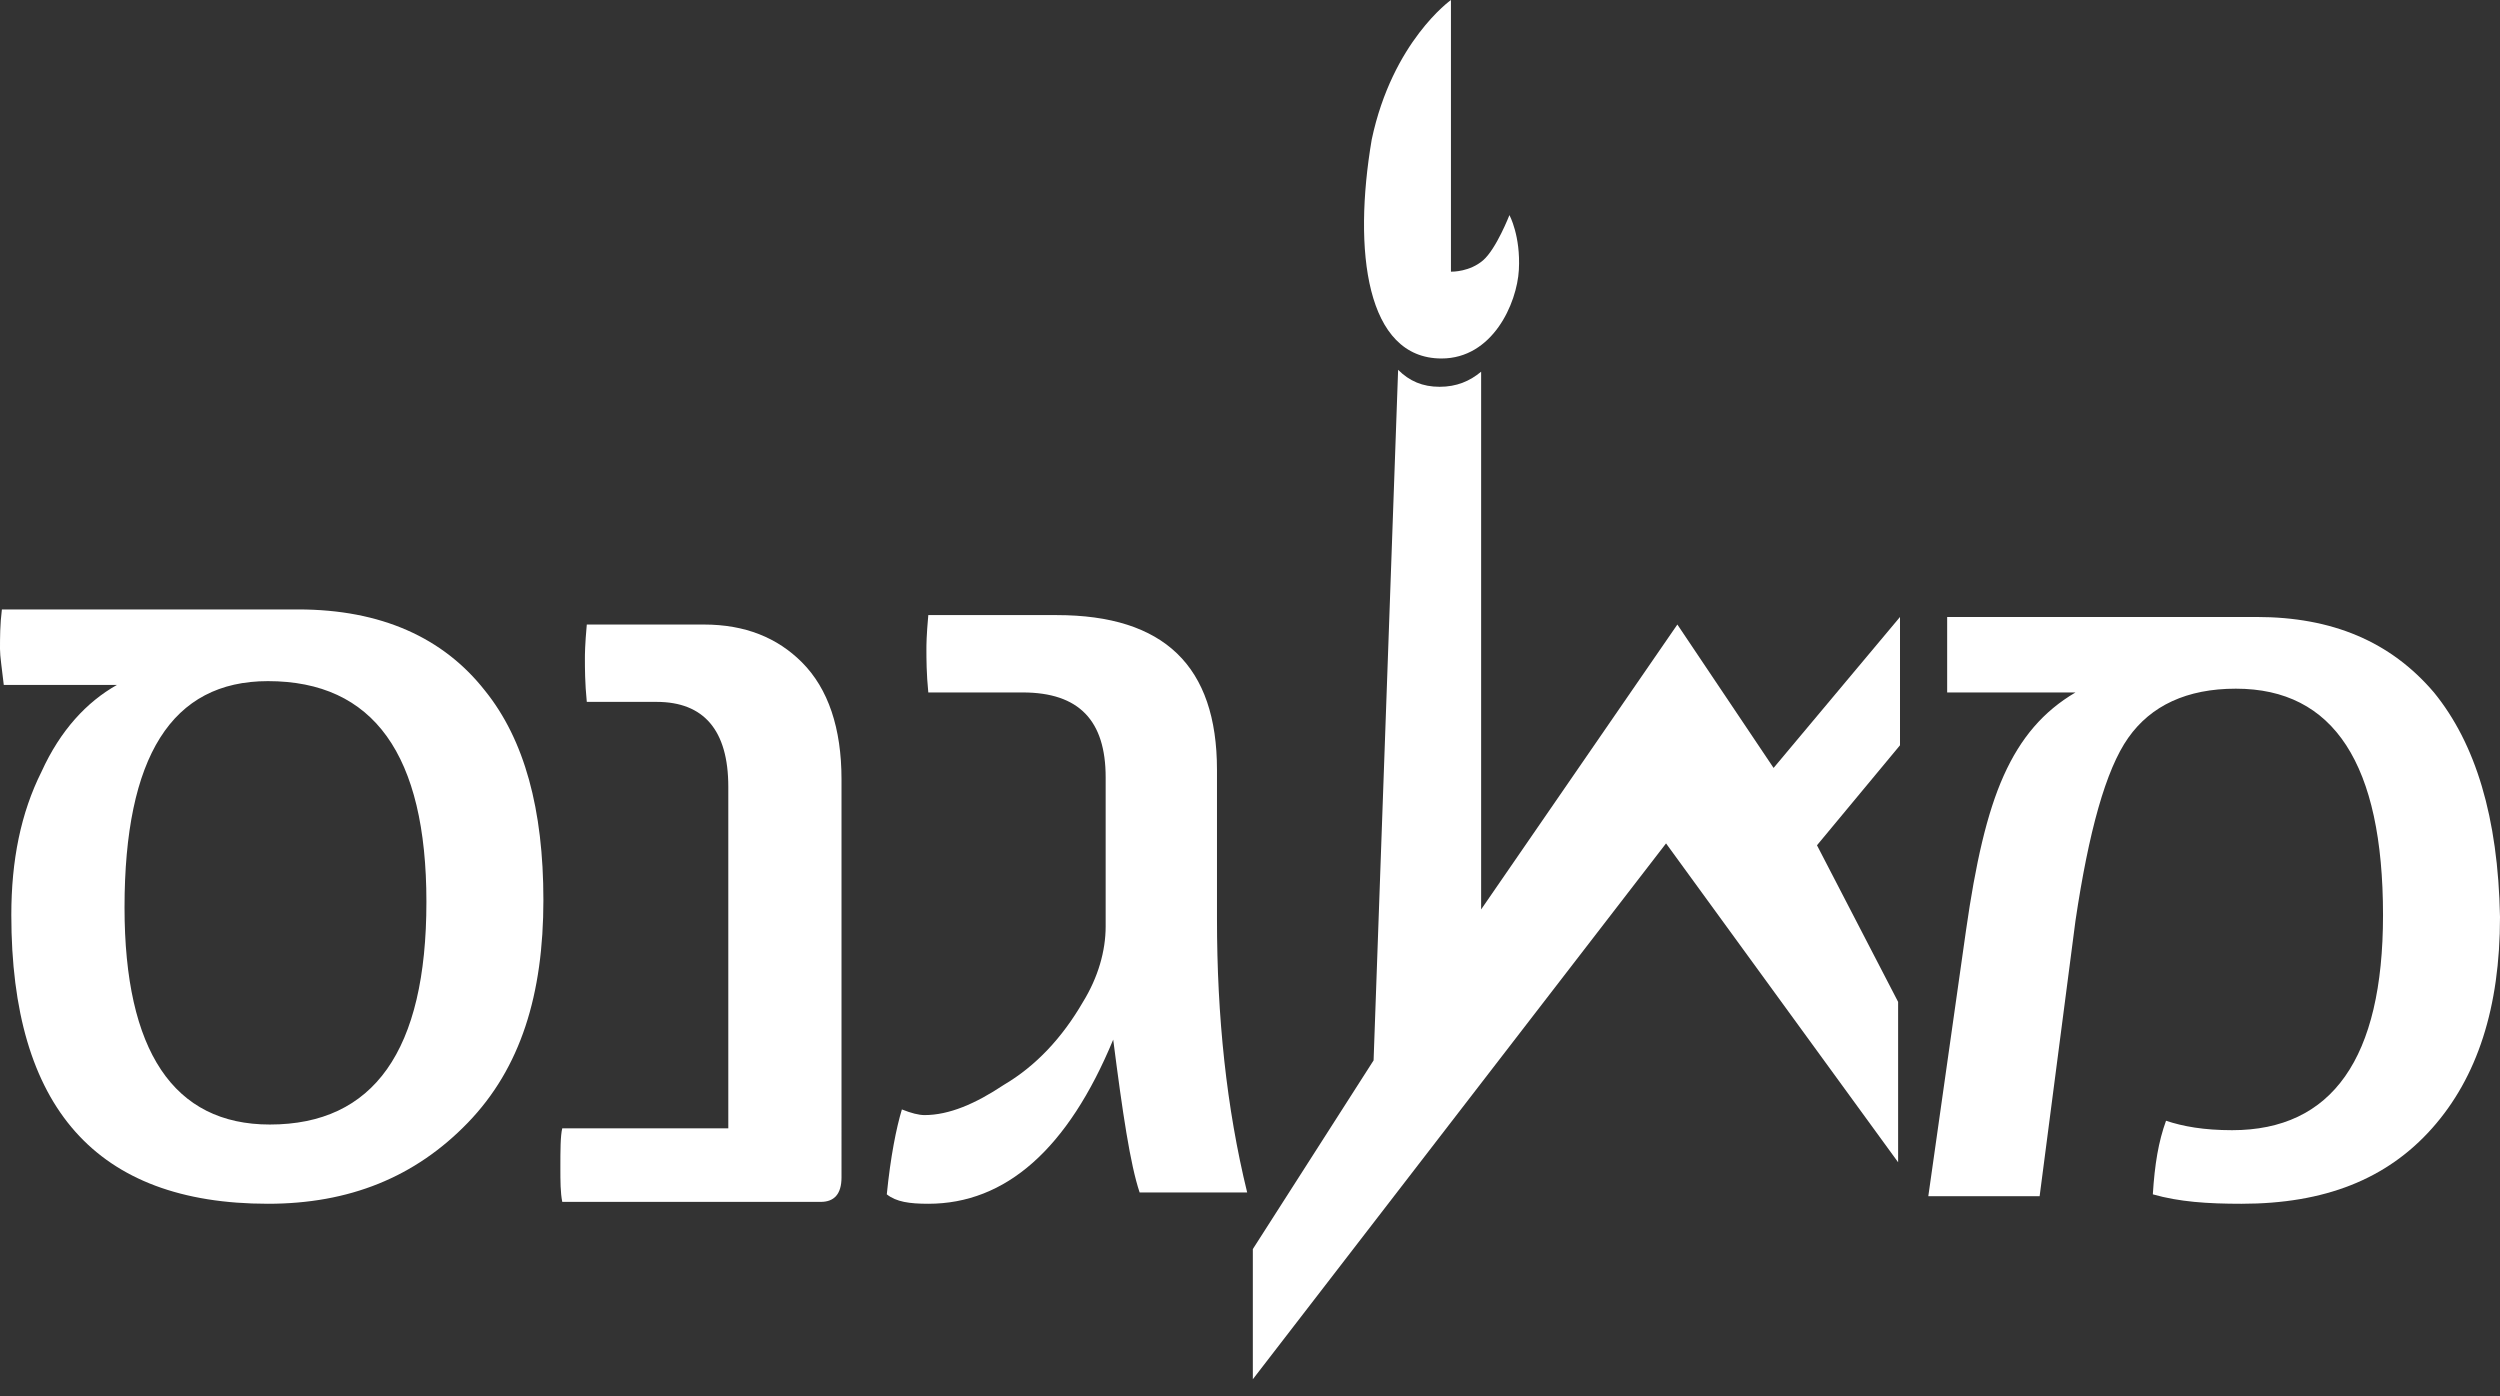
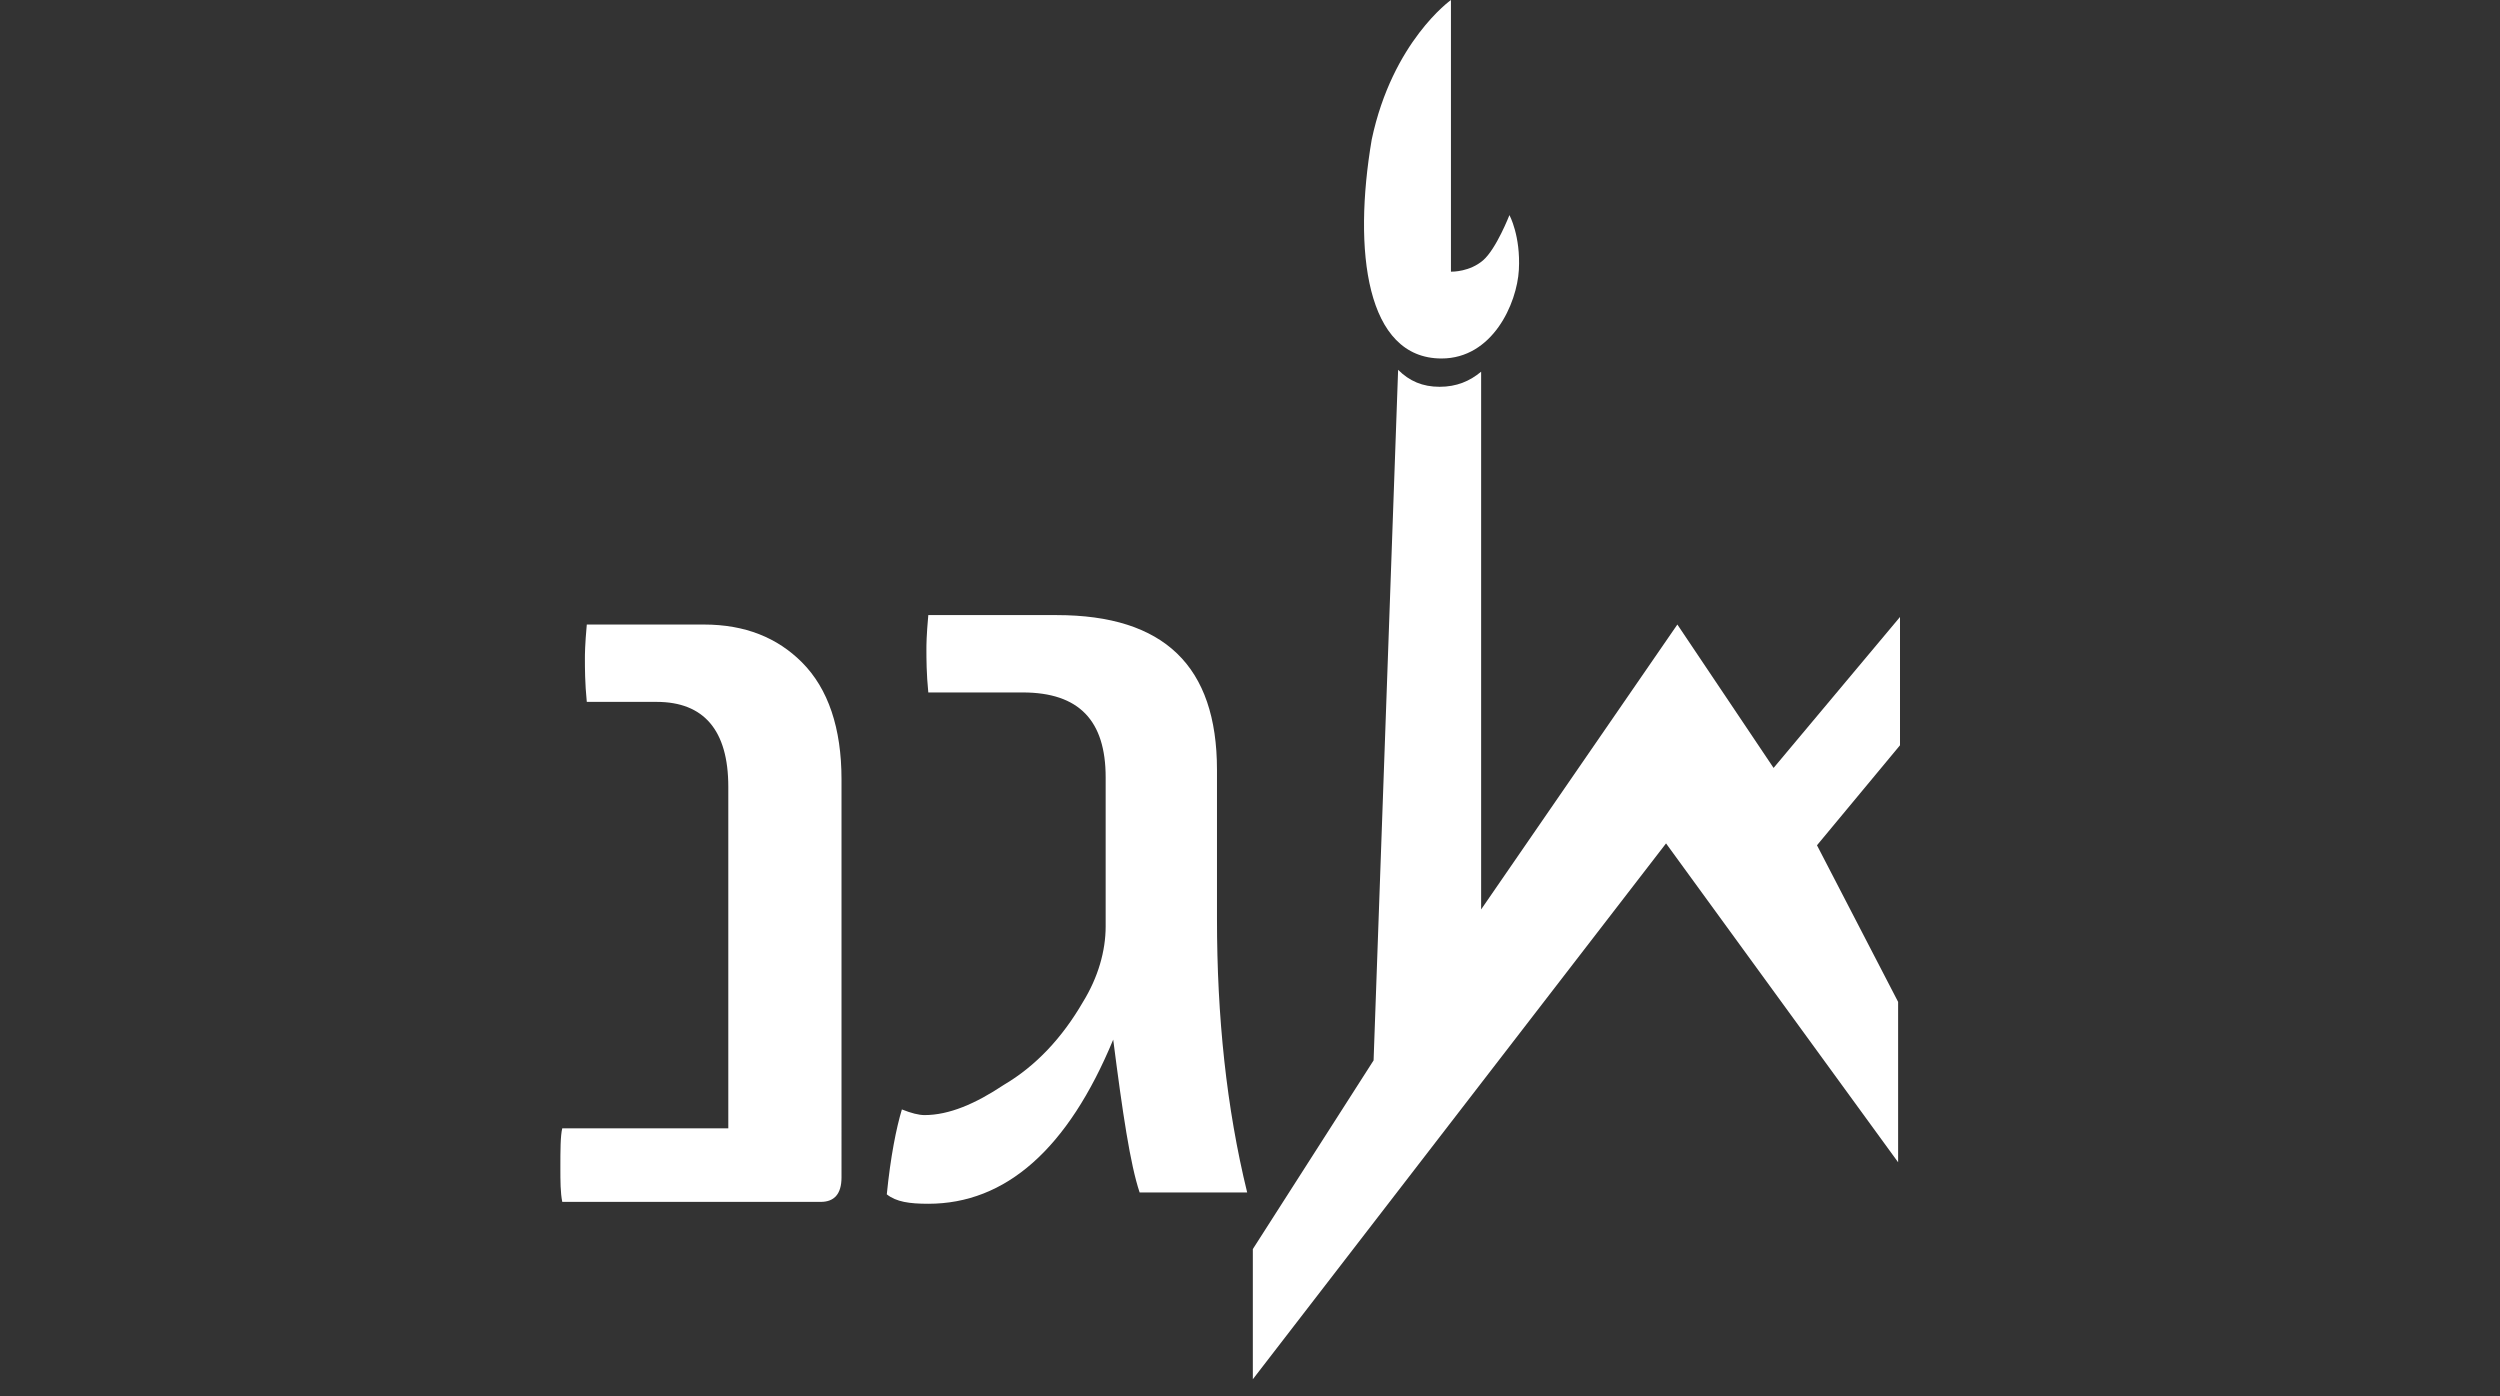
<svg xmlns="http://www.w3.org/2000/svg" viewBox="0 0 132.5 74">
  <rect x="0" y="0" width="132.5" height="74" fill="#333333" stroke="none" />
  <style type="text/css">
		path{fill:#FFFFFF;}
	</style>
-   <path d="m 22.6,47.8 c 0,7.9 -2.8,11.8 -8.3,11.8 -5.1,0 -7.7,-3.9 -7.7,-11.5 0,-8 2.5,-12 7.6,-12 5.6,0 8.4,3.9 8.4,11.7 m 6.2,-0.1 c 0,-4.8 -1,-8.5 -3.1,-11.1 -2.2,-2.8 -5.5,-4.3 -9.9,-4.3 H 0.1 C 0,33.1 0,33.8 0,34.4 c 0,0.4 0.1,1 0.2,1.9 h 6 c -1.6,0.9 -3,2.4 -4,4.6 -1.1,2.2 -1.6,4.7 -1.6,7.6 0,10.2 4.5,15.3 13.6,15.3 4.3,0 7.8,-1.4 10.6,-4.3 2.8,-2.9 4,-6.8 4,-11.8" />
  <path d="m 44.6,41.3 c 0,-2.7 -0.7,-4.8 -2.1,-6.2 -1.3,-1.3 -3,-2 -5.2,-2 H 31.1 C 31,34.2 31,34.7 31,34.9 c 0,0.5 0,1.3 0.1,2.3 h 3.7 c 2.5,0 3.8,1.5 3.8,4.5 v 18.1 h -8.8 c -0.1,0.4 -0.1,1.2 -0.1,2.1 0,0.7 0,1.3 0.1,1.8 h 13.7 c 0.7,0 1.1,-0.4 1.1,-1.3 z" />
  <path d="m 64.5,48.7 v -7.9 c 0,-5.5 -2.8,-8.2 -8.5,-8.2 h -6.8 c -0.1,1.1 -0.1,1.6 -0.1,1.8 0,0.5 0,1.3 0.1,2.3 h 5 c 3,0 4.4,1.5 4.4,4.5 v 7.9 c 0,1.3 -0.4,2.7 -1.2,4 -1.1,1.9 -2.5,3.4 -4.2,4.4 -1.5,1 -2.9,1.6 -4.2,1.6 -0.3,0 -0.7,-0.1 -1.2,-0.3 -0.3,1 -0.6,2.5 -0.8,4.5 0.5,0.4 1.2,0.5 2.2,0.5 4.1,0 7.4,-2.9 9.8,-8.7 0.5,3.9 0.9,6.6 1.4,8.1 h 5.7 C 65,58.7 64.5,53.9 64.5,48.7" />
-   <path d="m 129,36.7 c -2.3,-2.7 -5.4,-4 -9.4,-4 h -16.4 v 4 h 6.8 c -1.7,1 -2.9,2.4 -3.8,4.4 -0.9,2 -1.5,4.7 -2,8.2 l -2,14.1 h 5.9 L 110,48.8 c 0.7,-4.7 1.6,-8 2.8,-9.7 1.2,-1.7 3.1,-2.6 5.7,-2.6 5.2,0 7.8,4 7.8,12 0,7.6 -2.7,11.4 -8,11.4 -1.5,0 -2.6,-0.2 -3.5,-0.5 -0.4,1.1 -0.6,2.3 -0.7,3.9 1.4,0.4 2.9,0.5 4.7,0.5 4.4,0 7.7,-1.3 10.1,-4 2.4,-2.7 3.6,-6.4 3.6,-11.2 -0.1,-5.3 -1.3,-9.2 -3.5,-11.9" />
  <path d="M 100.7,39.5 V 32.7 L 94,40.7 88.9,33.1 78.5,48.2 V 19.7 c -0.6,0.5 -1.3,0.8 -2.2,0.8 -0.9,0 -1.6,-0.3 -2.2,-0.9 l -1.3,36.6 -6.4,10 v 6.9 l 21.9,-28.4 12.3,16.9 v -8.5 l -4.3,-8.3 z" />
  <path d="M 80.5,14.3 C 80.6,12.5 80,11.4 80,11.4 c 0,0 -0.7,1.8 -1.4,2.4 -0.7,0.6 -1.6,0.6 -1.7,0.6 V 0 c 0,0 -3.1,2.2 -4.2,7.4 -1,5.9 -0.3,11.6 3.7,11.6 2.7,0 4,-2.9 4.1,-4.7" />
</svg>